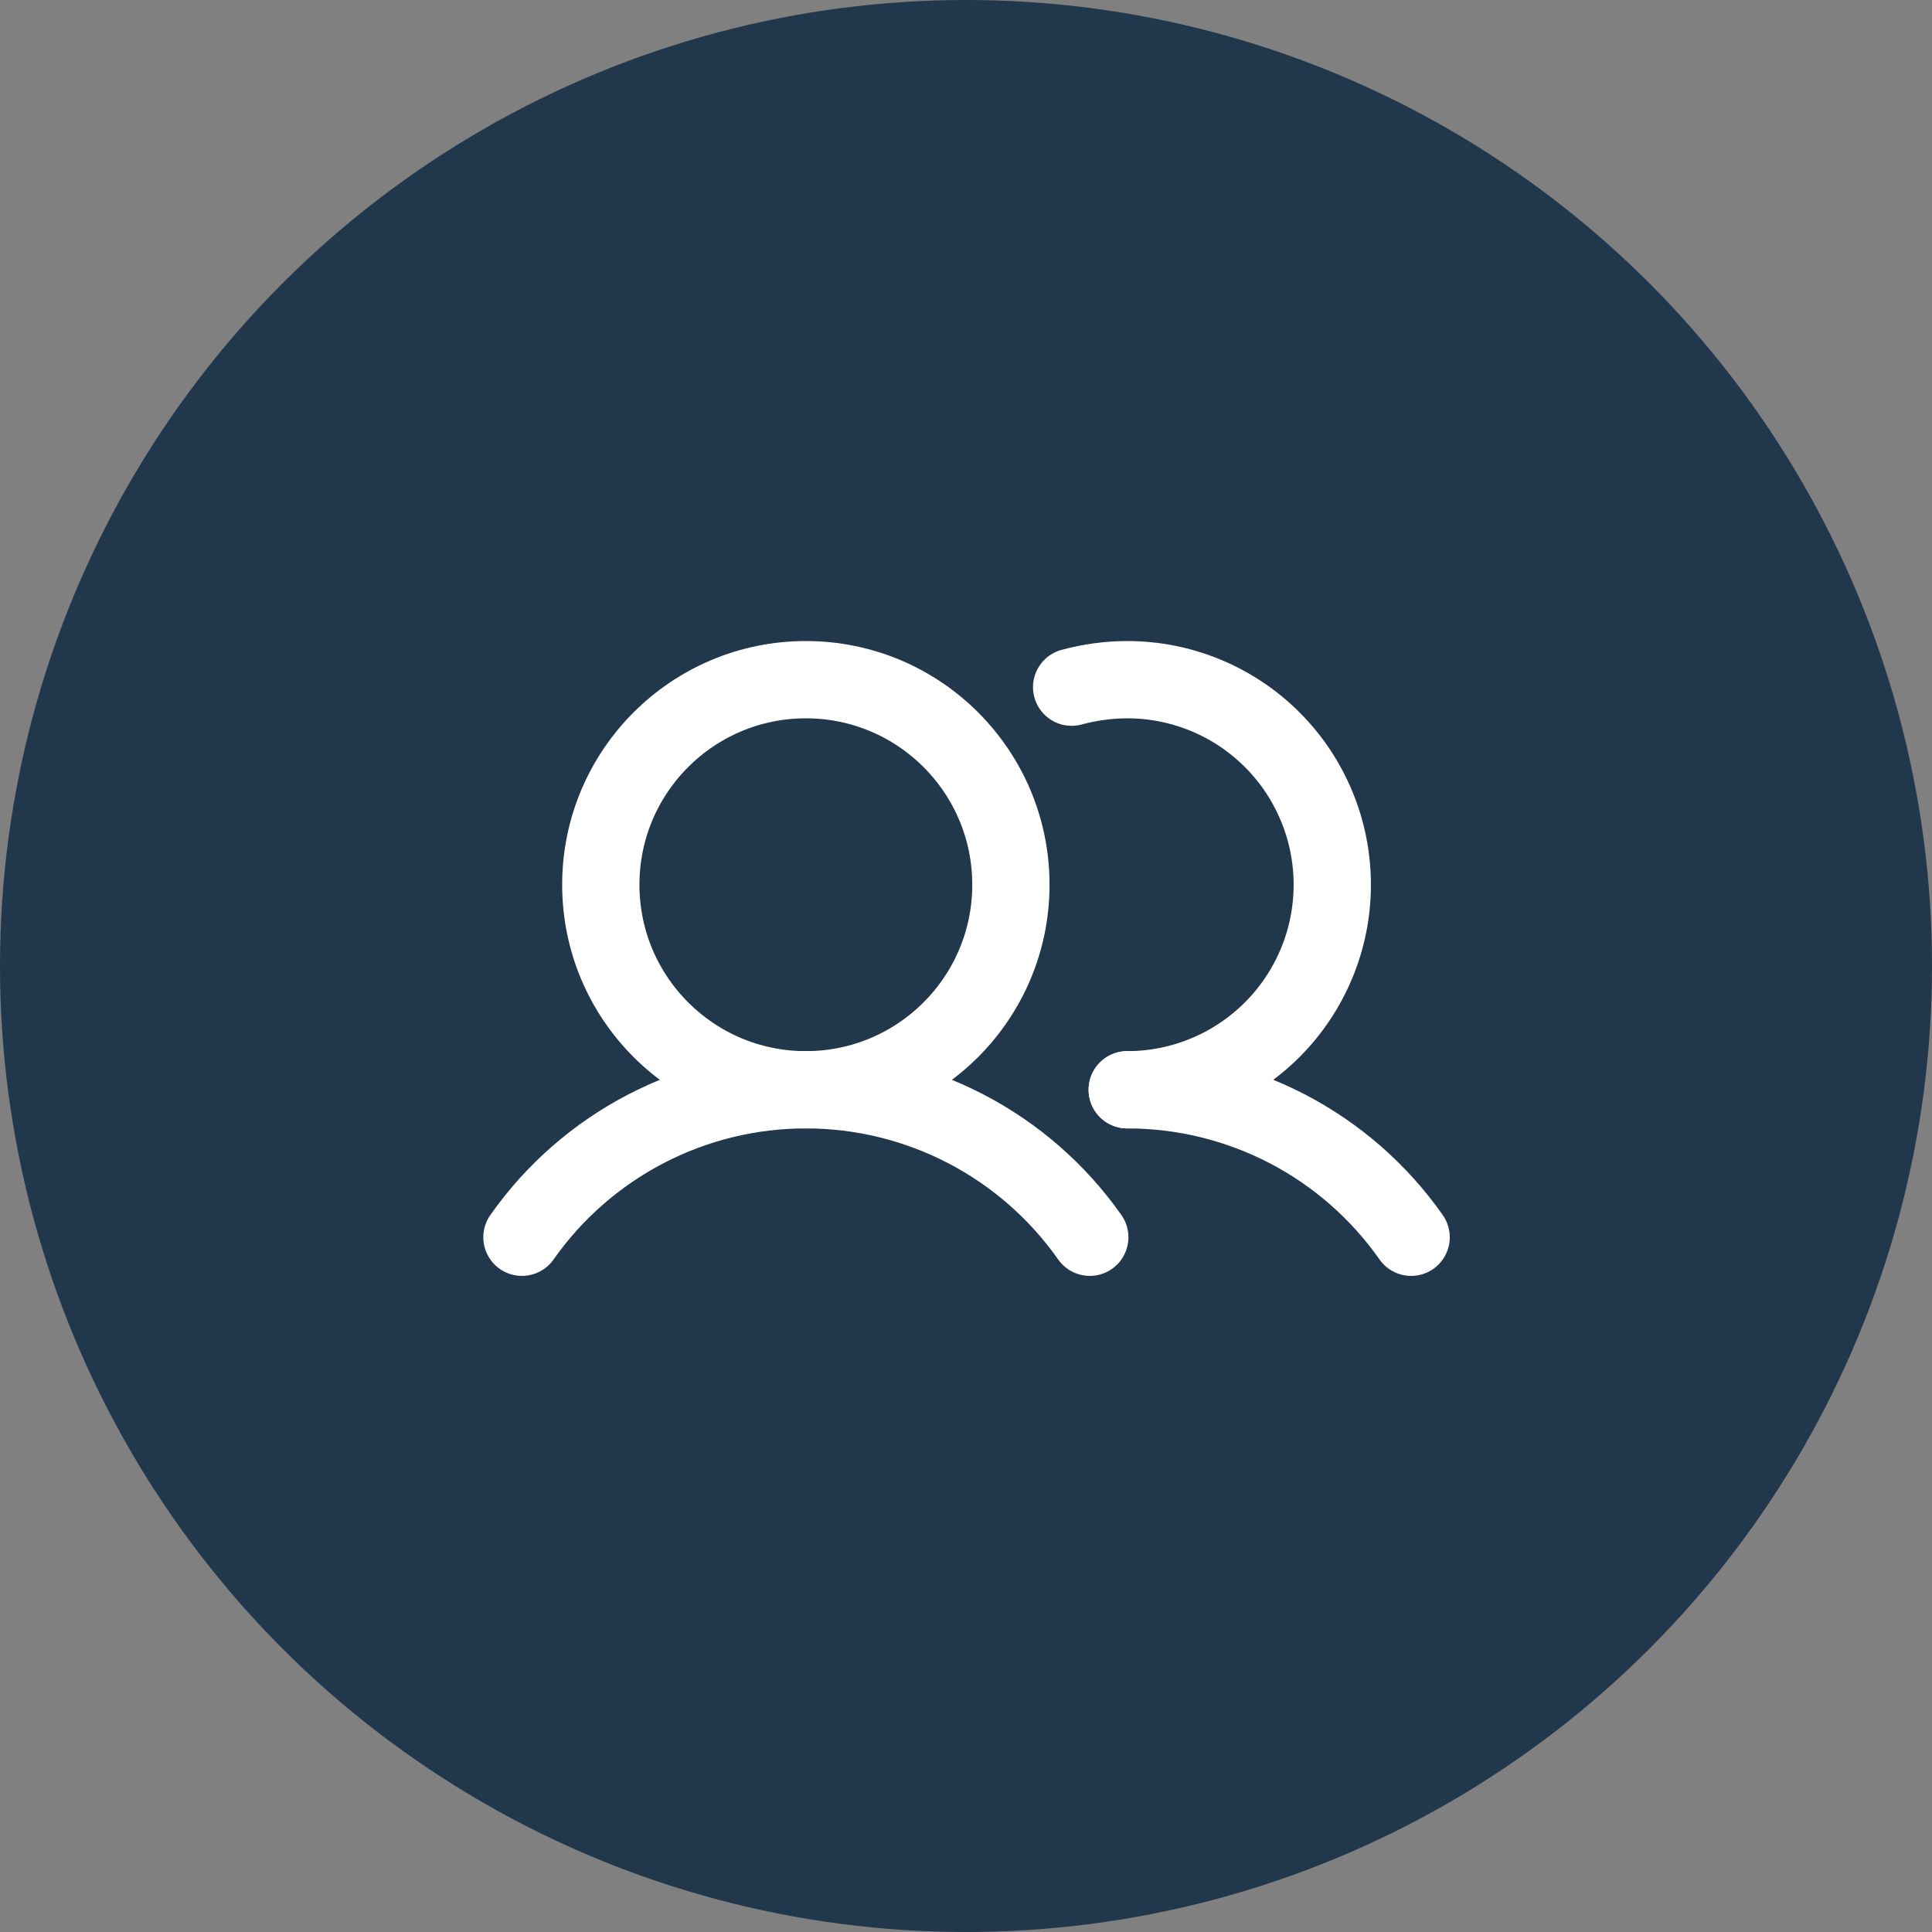
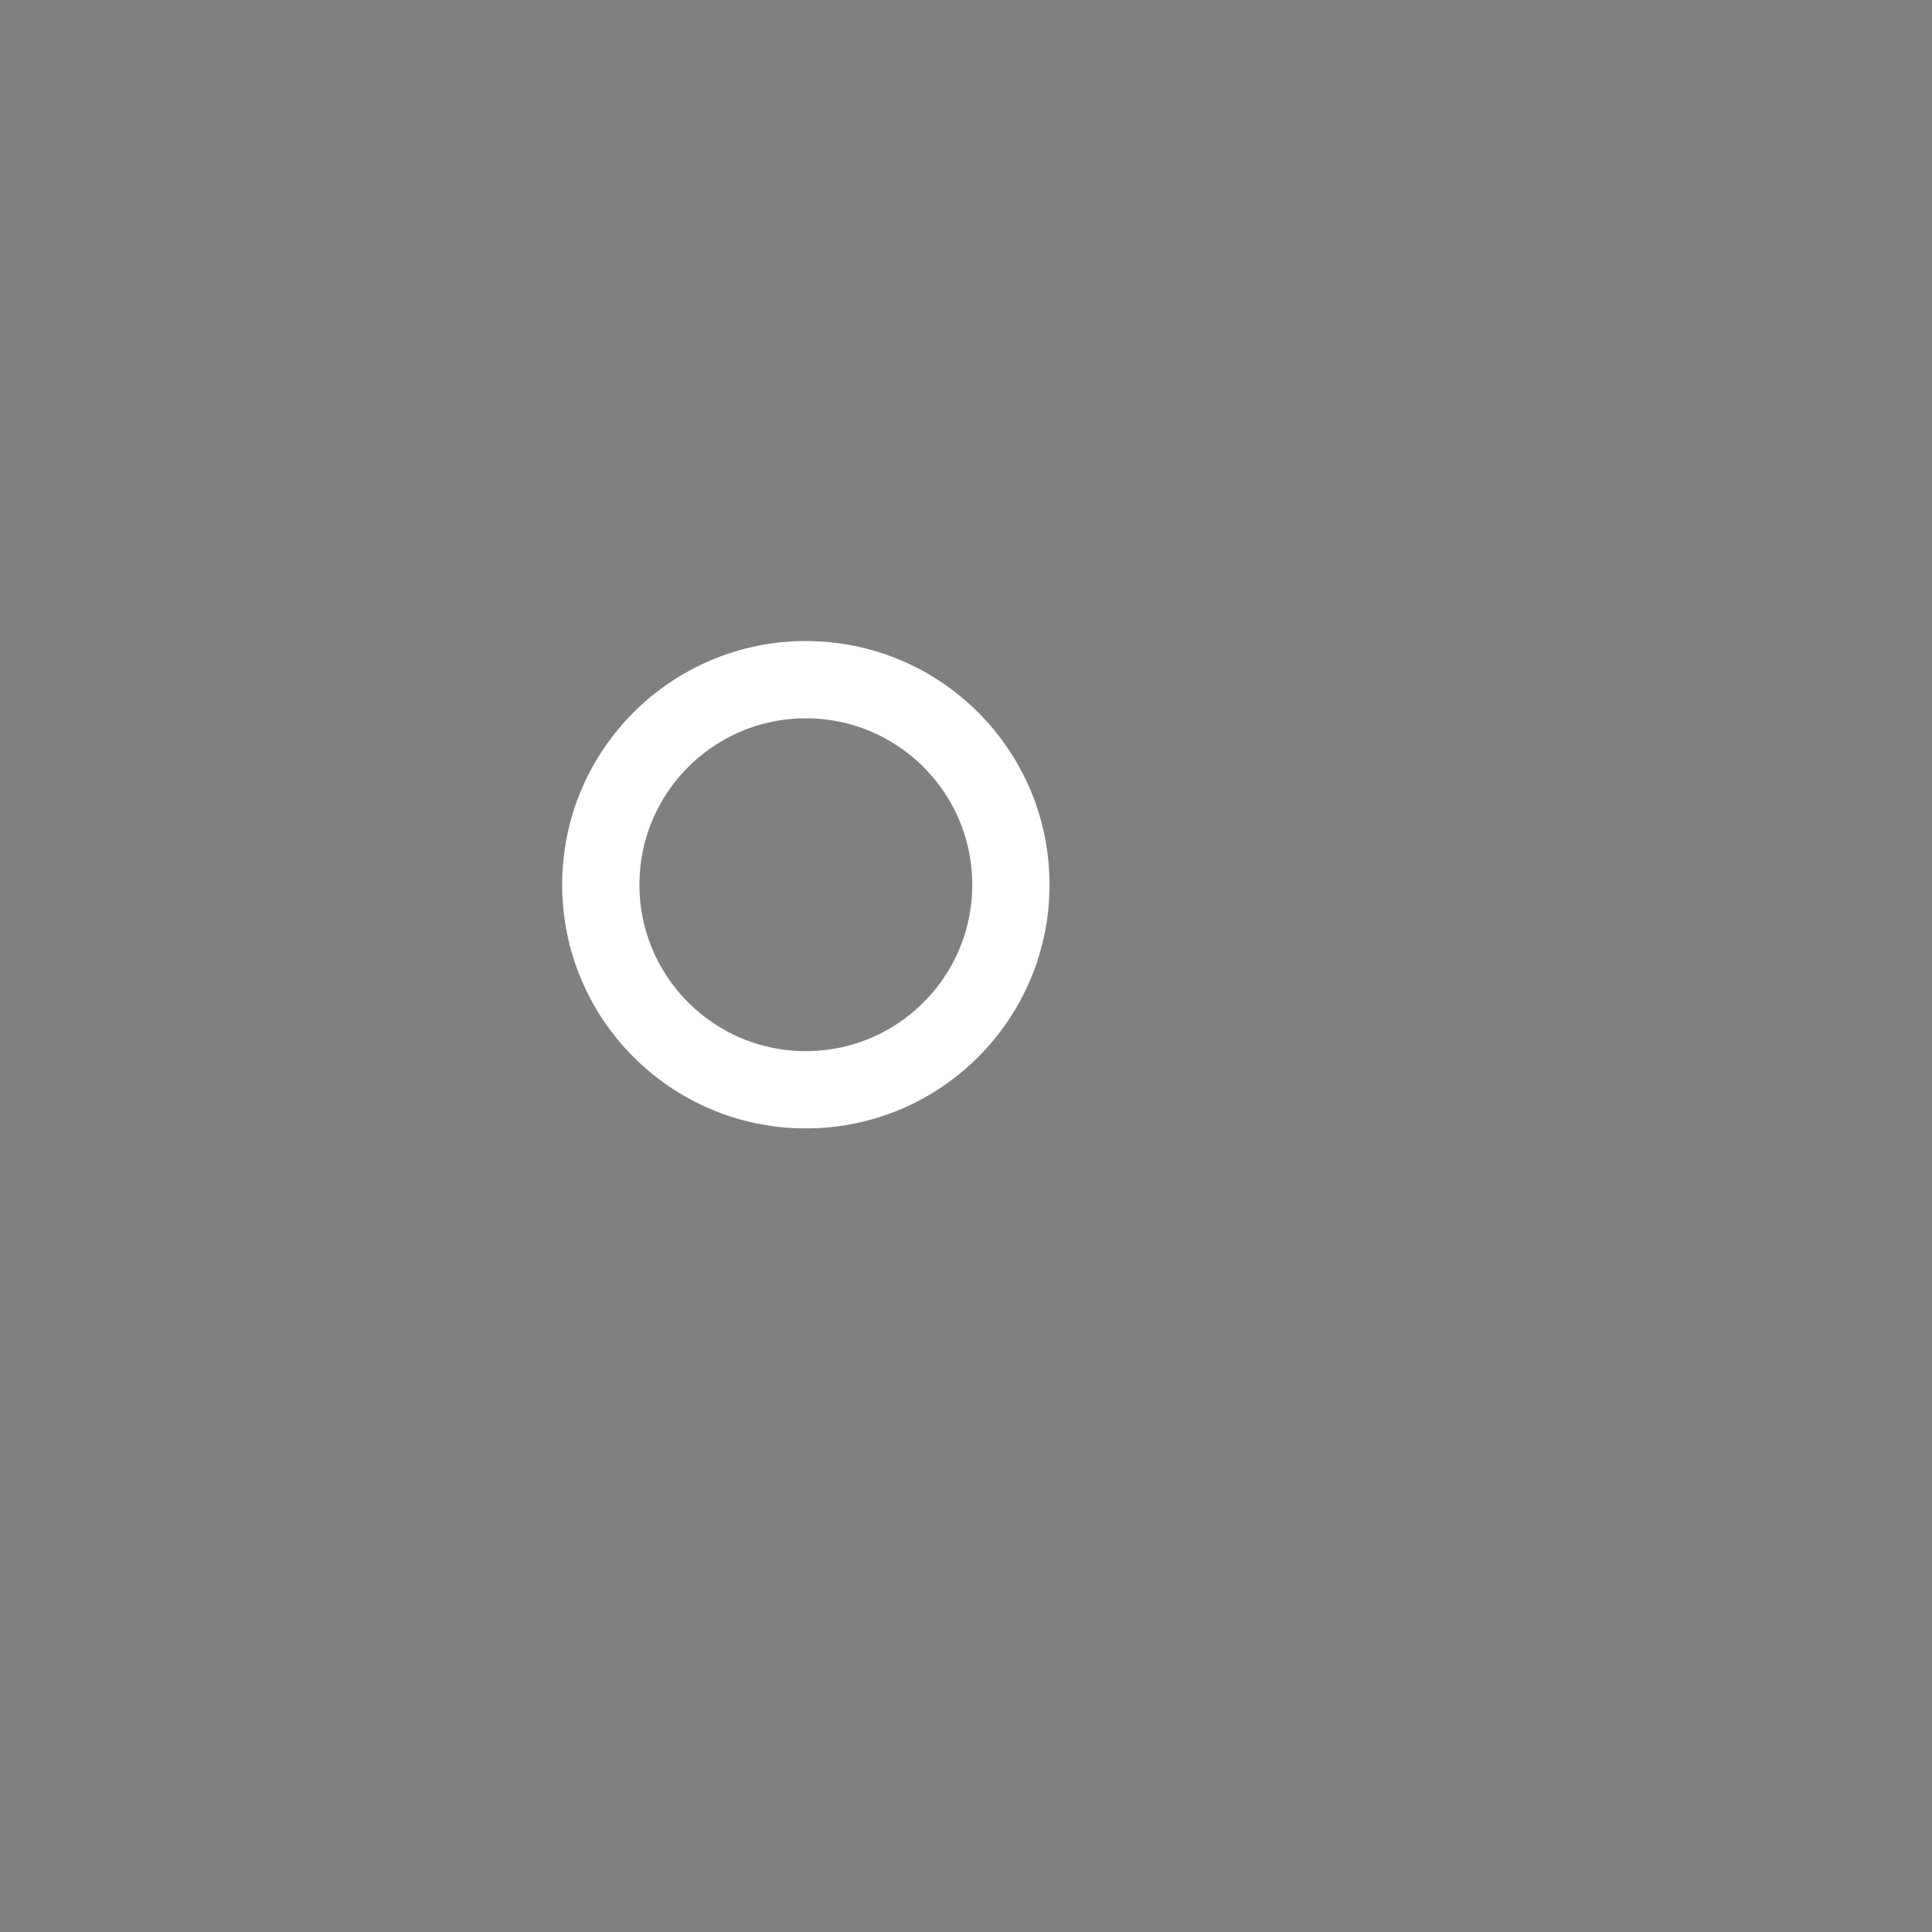
<svg xmlns="http://www.w3.org/2000/svg" width="75" height="75" viewBox="0 0 75 75" fill="none">
  <rect x="0" y="0" width="75" height="75" fill="#808080" stroke="none" />
-   <circle cx="37.5" cy="37.5" r="37.5" fill="#21374C" />
  <path d="M31.283 42.305C35.679 42.305 39.243 38.741 39.243 34.345C39.243 29.949 35.679 26.385 31.283 26.385C26.887 26.385 23.323 29.949 23.323 34.345C23.323 38.741 26.887 42.305 31.283 42.305Z" stroke="white" stroke-width="3" stroke-miterlimit="10" />
-   <path d="M41.601 26.676C42.304 26.485 43.03 26.387 43.759 26.385C45.87 26.385 47.895 27.223 49.388 28.716C50.88 30.209 51.719 32.234 51.719 34.345C51.719 36.456 50.88 38.48 49.388 39.973C47.895 41.466 45.87 42.305 43.759 42.305" stroke="white" stroke-width="3" stroke-linecap="round" stroke-linejoin="round" />
-   <path d="M20.262 48.03C21.505 46.261 23.155 44.818 25.073 43.821C26.991 42.824 29.122 42.304 31.283 42.304C33.445 42.304 35.575 42.824 37.493 43.821C39.411 44.818 41.062 46.261 42.305 48.03" stroke="white" stroke-width="3" stroke-linecap="round" stroke-linejoin="round" />
-   <path d="M43.759 42.305C45.921 42.303 48.051 42.823 49.97 43.819C51.888 44.816 53.538 46.26 54.78 48.03" stroke="white" stroke-width="3" stroke-linecap="round" stroke-linejoin="round" />
</svg>